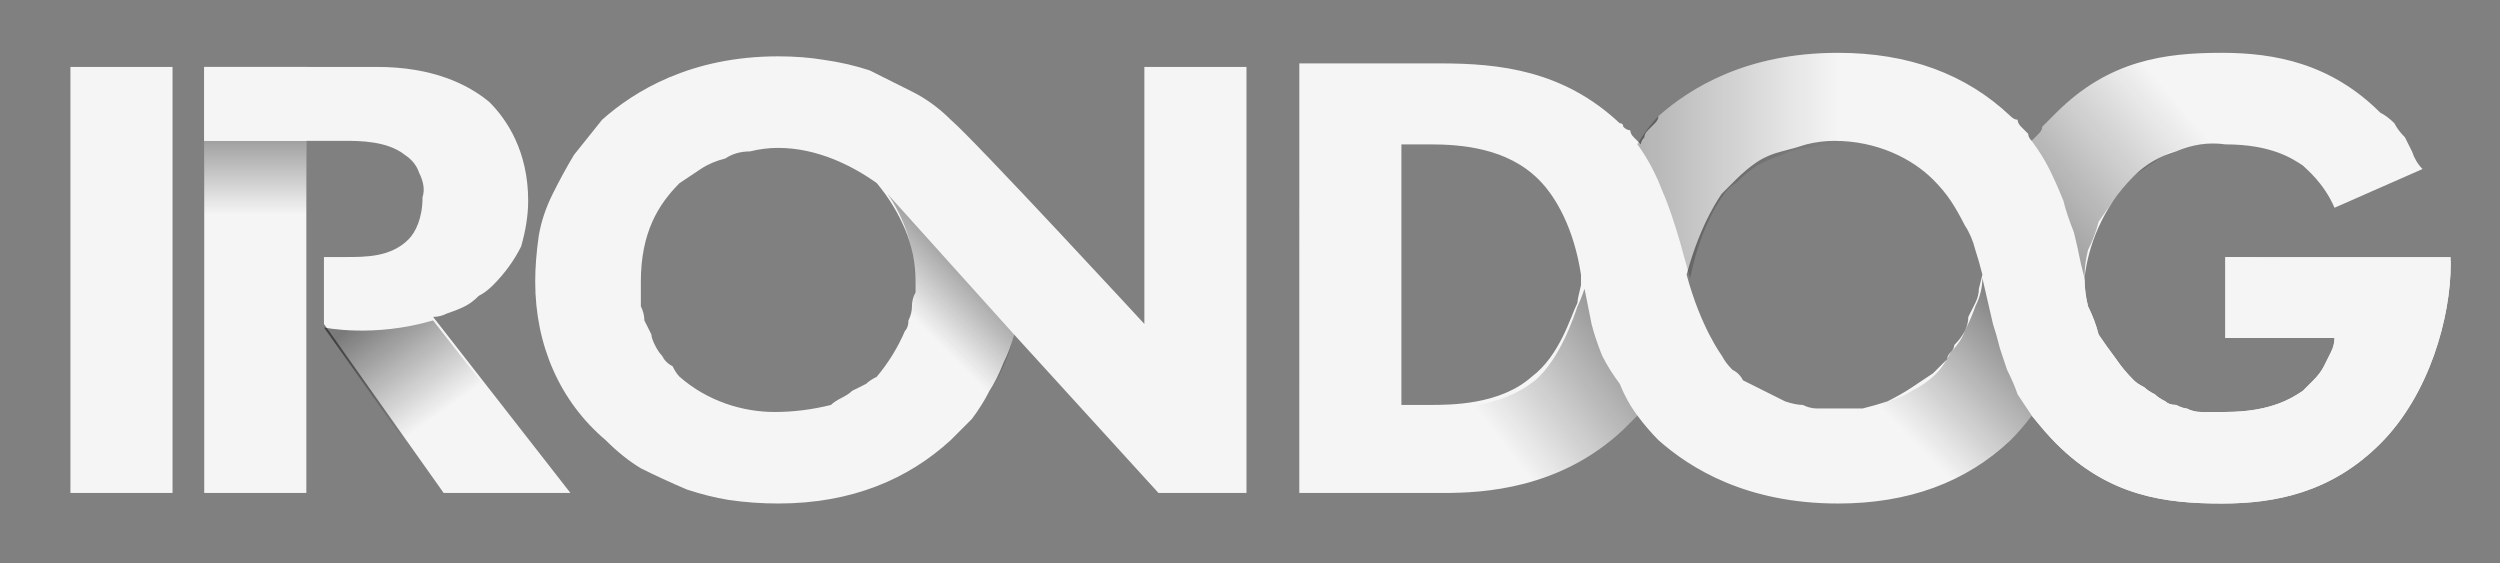
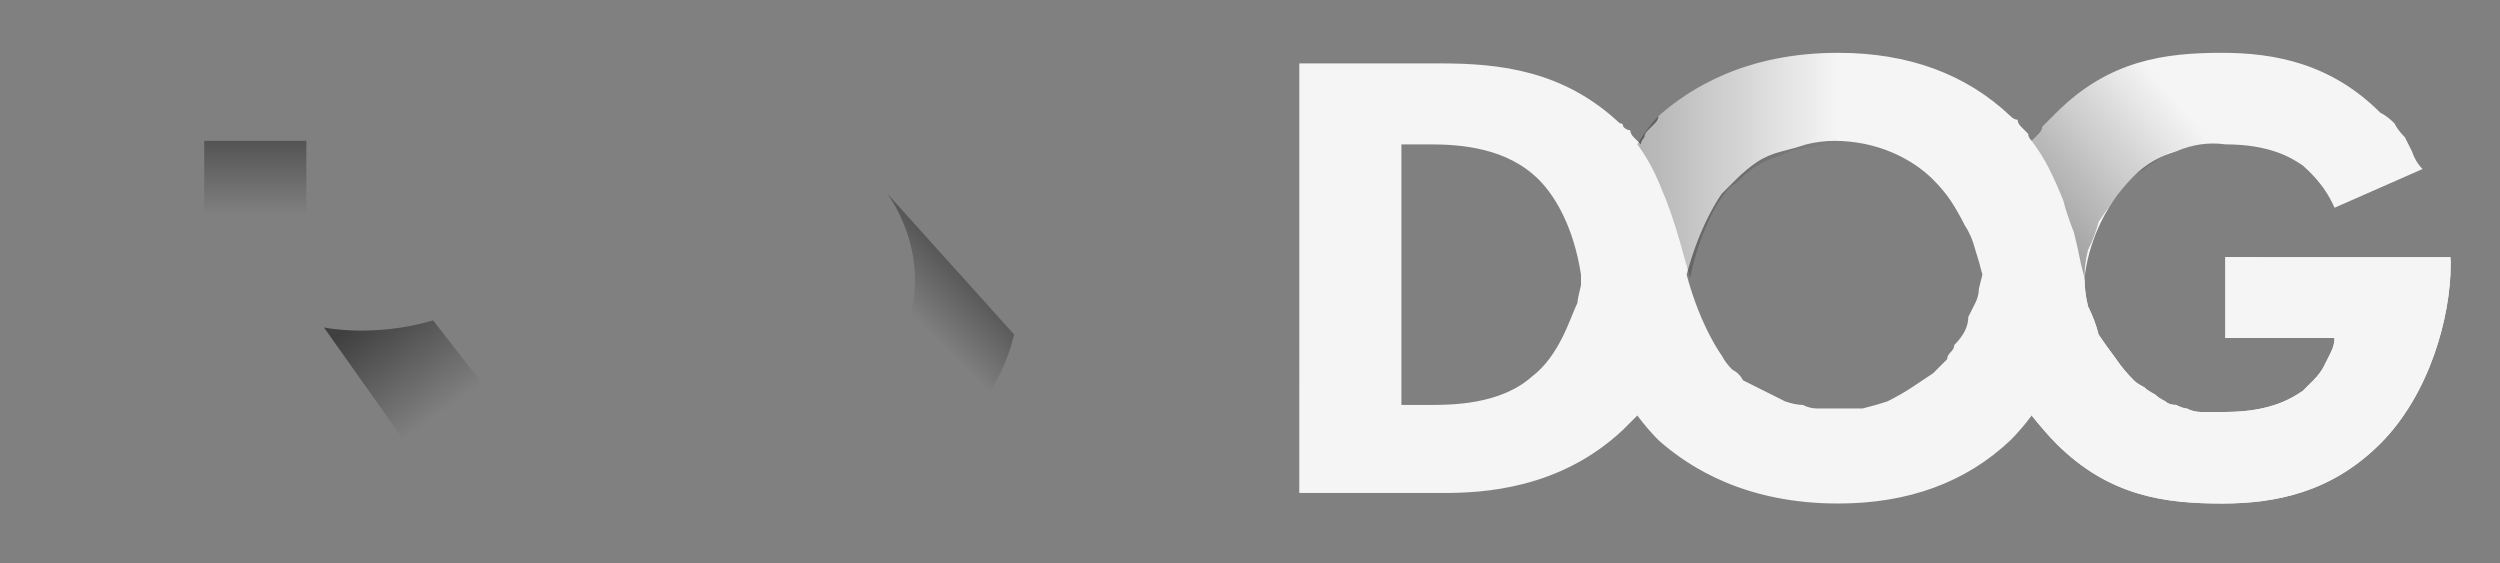
<svg xmlns="http://www.w3.org/2000/svg" width="71" height="16" version="1.2">
  <rect width="100%" height="100%" fill="#808080" stroke="none" />
  <defs>
    <linearGradient id="g1" x2="1" gradientTransform="matrix(0 -3.036 4.002 0 7.276 6.092)" gradientUnits="userSpaceOnUse">
      <stop offset="0" stop-opacity="0" />
      <stop offset="1" stop-opacity=".5" />
    </linearGradient>
    <linearGradient id="g2" x2="1" gradientTransform="matrix(-1.985 -2.806 1.037 -.734 12.656 11.633)" gradientUnits="userSpaceOnUse">
      <stop offset="0" stop-opacity="0" />
      <stop offset="1" stop-opacity=".5" />
    </linearGradient>
    <linearGradient id="g3" x2="1" gradientTransform="matrix(2.088 -2.075 3.215 3.235 26.59 9.67)" gradientUnits="userSpaceOnUse">
      <stop offset="0" stop-opacity="0" />
      <stop offset="1" stop-opacity=".5" />
    </linearGradient>
    <linearGradient id="g4" x2="1" gradientTransform="matrix(-5.72 4.867 -4.056 -4.766 63.234 4.541)" gradientUnits="userSpaceOnUse">
      <stop offset="0" stop-opacity="0" />
      <stop offset="1" stop-opacity=".5" />
    </linearGradient>
    <linearGradient id="g5" x2="1" gradientTransform="matrix(3.475 -3.452 4.022 4.048 51.789 9.966)" gradientUnits="userSpaceOnUse">
      <stop offset="0" stop-opacity="0" />
      <stop offset="1" stop-opacity=".5" />
    </linearGradient>
    <linearGradient id="g6" x2="1" gradientTransform="matrix(-10.496 0 0 -5.816 52.214 7.901)" gradientUnits="userSpaceOnUse">
      <stop offset="0" stop-opacity="0" />
      <stop offset="1" stop-opacity=".5" />
    </linearGradient>
    <linearGradient id="g7" x2="1" gradientTransform="matrix(4.708 -3.621 1.89 2.458 42.459 12.322)" gradientUnits="userSpaceOnUse">
      <stop offset="0" stop-opacity="0" />
      <stop offset="1" stop-opacity=".5" />
    </linearGradient>
  </defs>
  <style>.s1{fill:#f5f5f5}</style>
-   <path d="m71.7 13.2-.1.1q-.1 0-.1.1v.1h-.1v.1c0 .2.2.4.4.4q.1 0 .2-.1h.1v-.1l.1-.1.1-.3v-.1h.1v-.1l.1-.1.1-.1h.1l.1-.1h.2c.4 0 .7.3.7.8 0 .1 0 .3-.2.5h-.1q0 .1-.1.1h-.1l-.1.1-.1-.3h.2V14h.1l.1-.1v-.2q.1 0 .1-.1c0-.3-.3-.4-.5-.4h-.3v.1l-.1.1q0 .1-.1.1v.1l-.1.2c0 .1-.1.2-.2.3l-.1.1h-.2q0 .1-.1.1c-.4 0-.6-.3-.6-.7q0-.2.1-.4l.1-.1.1-.1h.1zm-.3-1.6h2.2v.3h-2.2v.5h-.2V11h.2zm1.3-1.5c.2 0 .4 0 .6-.2q0-.1.1-.2v-.4q-.1-.1-.1-.2c-.2-.2-.4-.2-.6-.2h-1.5v-.2h1.6c.2 0 .4 0 .5.1l.2.2.1.1q0 .1.1.2v.2c0 .3-.2.6-.4.7l-.1.1h-2v-.2zm-1.5-2.4v-.5c0-.2 0-.6.3-.9q.3-.3.9-.3.1-.1.3 0h.2q.1.1.3.2.1.1.1.2c.2.2.3.4.3.8v.5zm2.2-.3v-.2c0-.2 0-.4-.2-.7q-.1-.1-.2-.1 0-.1-.1-.1-.1-.1-.2-.1h-.2c-.6 0-1 .4-1 1v.2zm-2.2-2.6h2.5v.3h-2.5zm1.3-.9h-.3q-.1 0-.2-.1-.1 0-.2-.1-.1 0-.2-.1l-.2-.2q-.1-.1-.1-.2-.1-.1-.1-.3v-.2c0-.7.5-1.2 1.3-1.2.7 0 1.2.5 1.2 1.2s-.5 1.2-1.2 1.2m0-.2c.5 0 1-.5 1-1s-.5-.9-1-.9c-.6 0-1 .4-1 .9s.4 1 1 1" style="fill:#fff" />
-   <path d="M8.7 1.9V14H5.8V1.9zm-3.8 0V14H2V1.9zm27.6 0v7.3S27.7 4 27 3.4q-.5-.5-1.1-.8L24.7 2q-.6-.2-1.3-.3-.6-.1-1.3-.1c-2.5 0-4.1 1-5 1.8l-.8 1q-.3.5-.6 1.1t-.4 1.2q-.1.7-.1 1.3c0 1.8.7 3.4 2 4.5q.5.5 1 .8.6.3 1.3.6.6.2 1.2.3.7.1 1.4.1c2.1 0 3.7-.7 4.9-1.8l.6-.6q.3-.4.5-.8.2-.3.4-.8.2-.4.3-.8l4.1 4.5h2.5V1.9zm-7.6 8.8q-.2.1-.3.2l-.4.2q-.1.1-.3.2t-.3.2q-.8.2-1.6.2c-.9 0-1.9-.3-2.7-1q-.1-.1-.2-.3-.2-.1-.3-.3-.1-.1-.2-.3t-.1-.3l-.2-.4q0-.2-.1-.4V8c0-1.4.5-2.2 1.1-2.8l.6-.4q.3-.2.7-.3.3-.2.7-.2.4-.1.8-.1c1.1 0 2.1.5 2.8 1q.5.6.8 1.3T26 8v.3q-.1.2-.1.4t-.1.4q0 .2-.1.3-.3.7-.8 1.3" class="s1" />
+   <path d="m71.7 13.2-.1.1q-.1 0-.1.1v.1h-.1v.1c0 .2.2.4.4.4q.1 0 .2-.1h.1v-.1l.1-.1.1-.3v-.1h.1v-.1l.1-.1.1-.1h.1l.1-.1h.2c.4 0 .7.3.7.8 0 .1 0 .3-.2.5h-.1q0 .1-.1.1h-.1l-.1.1-.1-.3h.2V14h.1l.1-.1v-.2q.1 0 .1-.1c0-.3-.3-.4-.5-.4h-.3v.1l-.1.1q0 .1-.1.1v.1l-.1.2c0 .1-.1.2-.2.3l-.1.1h-.2q0 .1-.1.1c-.4 0-.6-.3-.6-.7q0-.2.1-.4l.1-.1.1-.1h.1zm-.3-1.6h2.2v.3h-2.2v.5h-.2V11h.2zm1.3-1.5c.2 0 .4 0 .6-.2q0-.1.1-.2v-.4q-.1-.1-.1-.2c-.2-.2-.4-.2-.6-.2h-1.5v-.2h1.6c.2 0 .4 0 .5.1l.2.2.1.1q0 .1.1.2v.2c0 .3-.2.6-.4.7h-2v-.2zm-1.5-2.4v-.5c0-.2 0-.6.3-.9q.3-.3.9-.3.1-.1.3 0h.2q.1.1.3.2.1.1.1.2c.2.2.3.4.3.8v.5zm2.2-.3v-.2c0-.2 0-.4-.2-.7q-.1-.1-.2-.1 0-.1-.1-.1-.1-.1-.2-.1h-.2c-.6 0-1 .4-1 1v.2zm-2.2-2.6h2.5v.3h-2.5zm1.3-.9h-.3q-.1 0-.2-.1-.1 0-.2-.1-.1 0-.2-.1l-.2-.2q-.1-.1-.1-.2-.1-.1-.1-.3v-.2c0-.7.5-1.2 1.3-1.2.7 0 1.2.5 1.2 1.2s-.5 1.2-1.2 1.2m0-.2c.5 0 1-.5 1-1s-.5-.9-1-.9c-.6 0-1 .4-1 .9s.4 1 1 1" style="fill:#fff" />
  <path fill-rule="evenodd" d="M8.7 4v2.2H5.8V4z" style="fill:url(#g1)" />
-   <path d="M12.3 9q.2 0 .4-.1.3-.1.5-.2t.4-.3q.2-.1.4-.3.5-.5.8-1.1.2-.7.2-1.3c0-1.4-.6-2.3-1.1-2.8-.6-.5-1.6-1-3.2-1H5.8V4h4c.4 0 1.2 0 1.7.4q.3.2.4.5.2.4.1.7c0 .6-.2 1-.4 1.2-.5.5-1.2.5-1.8.5h-.6v1.9l3.4 4.8h3.6z" class="s1" />
  <path d="M9.2 9.3s1.4.3 3.1-.2l3.9 5h-3.6z" style="fill:url(#g2)" />
  <path d="M63.2 7.3v2.3h3.1q0 .2-.1.4l-.2.4q-.1.2-.3.4l-.3.3c-.3.2-.9.6-2.2.6h-.7q-.2 0-.4-.1-.1 0-.3-.1-.2 0-.3-.1-.2-.1-.3-.2-.2-.1-.3-.2-.2-.1-.3-.2-.3-.3-.5-.6-.3-.4-.5-.7-.1-.4-.3-.8-.1-.4-.1-.8c.1-.9.5-2 1.4-2.9q.5-.5 1.2-.7.7-.3 1.4-.2c1.3 0 1.9.4 2.2.6.1.1.6.5.9 1.2l2.5-1.1q-.2-.2-.3-.5l-.2-.4q-.2-.2-.3-.4-.2-.2-.4-.3c-1.4-1.4-3-1.7-4.5-1.7-1.6 0-3.2.2-4.7 1.7l-.2.2-.2.2q0 .1-.1.2l-.2.2q-.1-.1-.1-.2l-.2-.2q-.1-.1-.1-.2-.1 0-.2-.1-1.9-1.8-4.9-1.8c-2.6 0-4.2 1-5.1 1.8q0 .1-.1.2l-.2.2q-.1.1-.1.2-.1.1-.1.2l-.1-.1-.1-.1q-.1-.1-.1-.2-.1 0-.2-.1 0-.1-.1-.1c-1.6-1.5-3.4-1.7-5.1-1.7h-4V14H41c1.1 0 3.3-.1 5.1-1.8l.4-.4q.3.4.6.7c.9.8 2.5 1.8 5.1 1.8q3 0 4.9-1.8.3-.3.6-.7v.1-.1q.4.5.7.8c1.5 1.5 3.1 1.7 4.7 1.7 1.5 0 3.1-.3 4.5-1.7s2-3.6 2-5.1v-.1zM44.8 8.6c-.2.4-.5 1.5-1.3 2.1-.9.8-2.3.8-2.9.8h-.8V4.1h.8c.9 0 2.2.1 3.1 1 .5.5 1 1.4 1.2 2.7v.3q-.1.4-.1.5m10.7 1.2q0 .1-.1.2t-.1.2l-.2.2-.2.2-.6.4q-.3.2-.7.4-.3.1-.7.2h-1.3q-.2 0-.4-.1-.2 0-.5-.1l-.4-.2-.4-.2-.4-.2q-.1-.2-.3-.3-.2-.2-.3-.4s-.6-.8-1-2.3c.4-1.5 1-2.3 1-2.3l.4-.4q.3-.3.6-.5t.7-.3.7-.2q.4-.1.8-.1c1.2 0 2.2.5 2.8 1.1q.3.3.5.6t.4.7q.2.3.3.7.1.3.2.7l-.1.4q0 .2-.1.4l-.2.4q0 .2-.1.4t-.3.4" class="s1" />
  <path d="m28.8 9.5-3.6-4s1.7 2.2.1 4.7l1.4 2.5s1.6-1.1 2.1-3.2" style="fill:url(#g3)" />
  <path d="m59.1 7.5.1.4q0-.4.1-.8.2-.4.3-.8.2-.3.5-.7.2-.3.5-.6.1-.1.3-.2.1-.1.3-.2.1-.1.3-.2.1-.1.3-.1.7-.3 1.4-.2c1.3 0 1.9.4 2.2.6.1.1.6.5.9 1.2l2.4-1.1q-.1-.3-.2-.5t-.3-.4q-.1-.2-.3-.4-.1-.2-.3-.3c-1.4-1.4-3-1.7-4.5-1.7-1.6 0-3.2.2-4.7 1.7l-.2.2-.2.2q0 .1-.1.2l-.2.2q.3.4.5.8t.4.9q.1.4.3.9.1.4.2.9" style="fill:url(#g4)" />
-   <path d="m56.6 9.2-.3-1.3q0 .4-.2.8-.1.3-.3.7-.1.3-.4.6-.2.4-.4.6-.3.3-.7.5-.3.2-.7.3-.3.2-.7.2-.4.1-.8.1h-.4q-.3 0-.5-.1-.2 0-.4-.1l-.4-.2q-.3-.1-.4-.2-.2-.1-.4-.3-.2-.1-.4-.3l-.3-.3c-.1-.1-.6-.8-.9-2.3-.2-.5-.2-1.3-.4-1.9l-2.5 2.7c.4 1.5 1.2 3 2.1 3.8.8.8 2.4 1.8 5 1.8q3 0 4.9-1.8.3-.3.6-.7l-.4-.6q-.1-.3-.3-.7l-.2-.6q-.1-.4-.2-.7" style="fill:url(#g5)" />
  <path d="M63.2 7.3v2.3h3.1q0 .2-.1.4l-.2.4q-.1.2-.3.4l-.3.3c-.3.2-.9.6-2.2.6h-.7q-.2 0-.4-.1-.1 0-.3-.1-.2 0-.3-.1-.2-.1-.3-.2-.2-.1-.3-.2-.2-.1-.3-.2c-1.1-1.1-1.4-2.4-1.5-3.3-.2-1.1-.9-3.2-2-4.2q-1.9-1.8-4.9-1.8c-2.6 0-4.2 1-5.1 1.8q-.3.3-.6.8s.4.5.7 1.3c.4.9.7 2.2.8 2.5.3-1.5.9-2.3.9-2.3q.2-.3.4-.4.3-.3.6-.5.4-.2.7-.3.4-.2.8-.2.3-.1.7-.1c1.2 0 2.2.5 2.9 1.1q.2.2.4.5t.3.6q.2.3.3.6.2.3.2.6.2.8.4 1.7c.2.9.5 1.8 1.1 2.6v.1-.1q.4.5.7.8c1.5 1.5 3.1 1.7 4.7 1.7 1.5 0 3.1-.3 4.5-1.7s2-3.6 2-5.1v-.1z" style="fill:url(#g6)" />
-   <path d="M44.8 8.7c-.1.3-.5 1.5-1.2 2.1-1 .8-2.3.8-3 .8l-.2.6q-.1.3-.1.6-.1.3-.1.6-.1.3-.1.6h1c1 0 3.2-.1 5-1.8l.4-.4q-.3-.4-.5-.9-.3-.4-.5-.8-.2-.5-.3-.9l-.2-1q-.1.3-.2.5" style="fill:url(#g7)" />
  <path d="M63.2 7.3v2.3h3.1q0 .2-.1.4l-.2.4q-.1.2-.3.4l-.3.3c-.3.2-.9.6-2.2.6h-.7q-.2 0-.4-.1-.1 0-.3-.1-.2 0-.3-.1-.2-.1-.3-.2-.2-.1-.3-.2-.2-.1-.3-.2-.3-.3-.5-.6-.3-.4-.5-.7-.1-.4-.3-.8-.1-.4-.1-.8l-.1.4q-.1.5-.2.9-.1.5-.3.9-.2.5-.4.9t-.5.8q.4.5.7.8c1.5 1.5 3.1 1.7 4.7 1.7 1.5 0 3.1-.3 4.5-1.7s2-3.6 2-5.1v-.2z" class="s1" />
</svg>